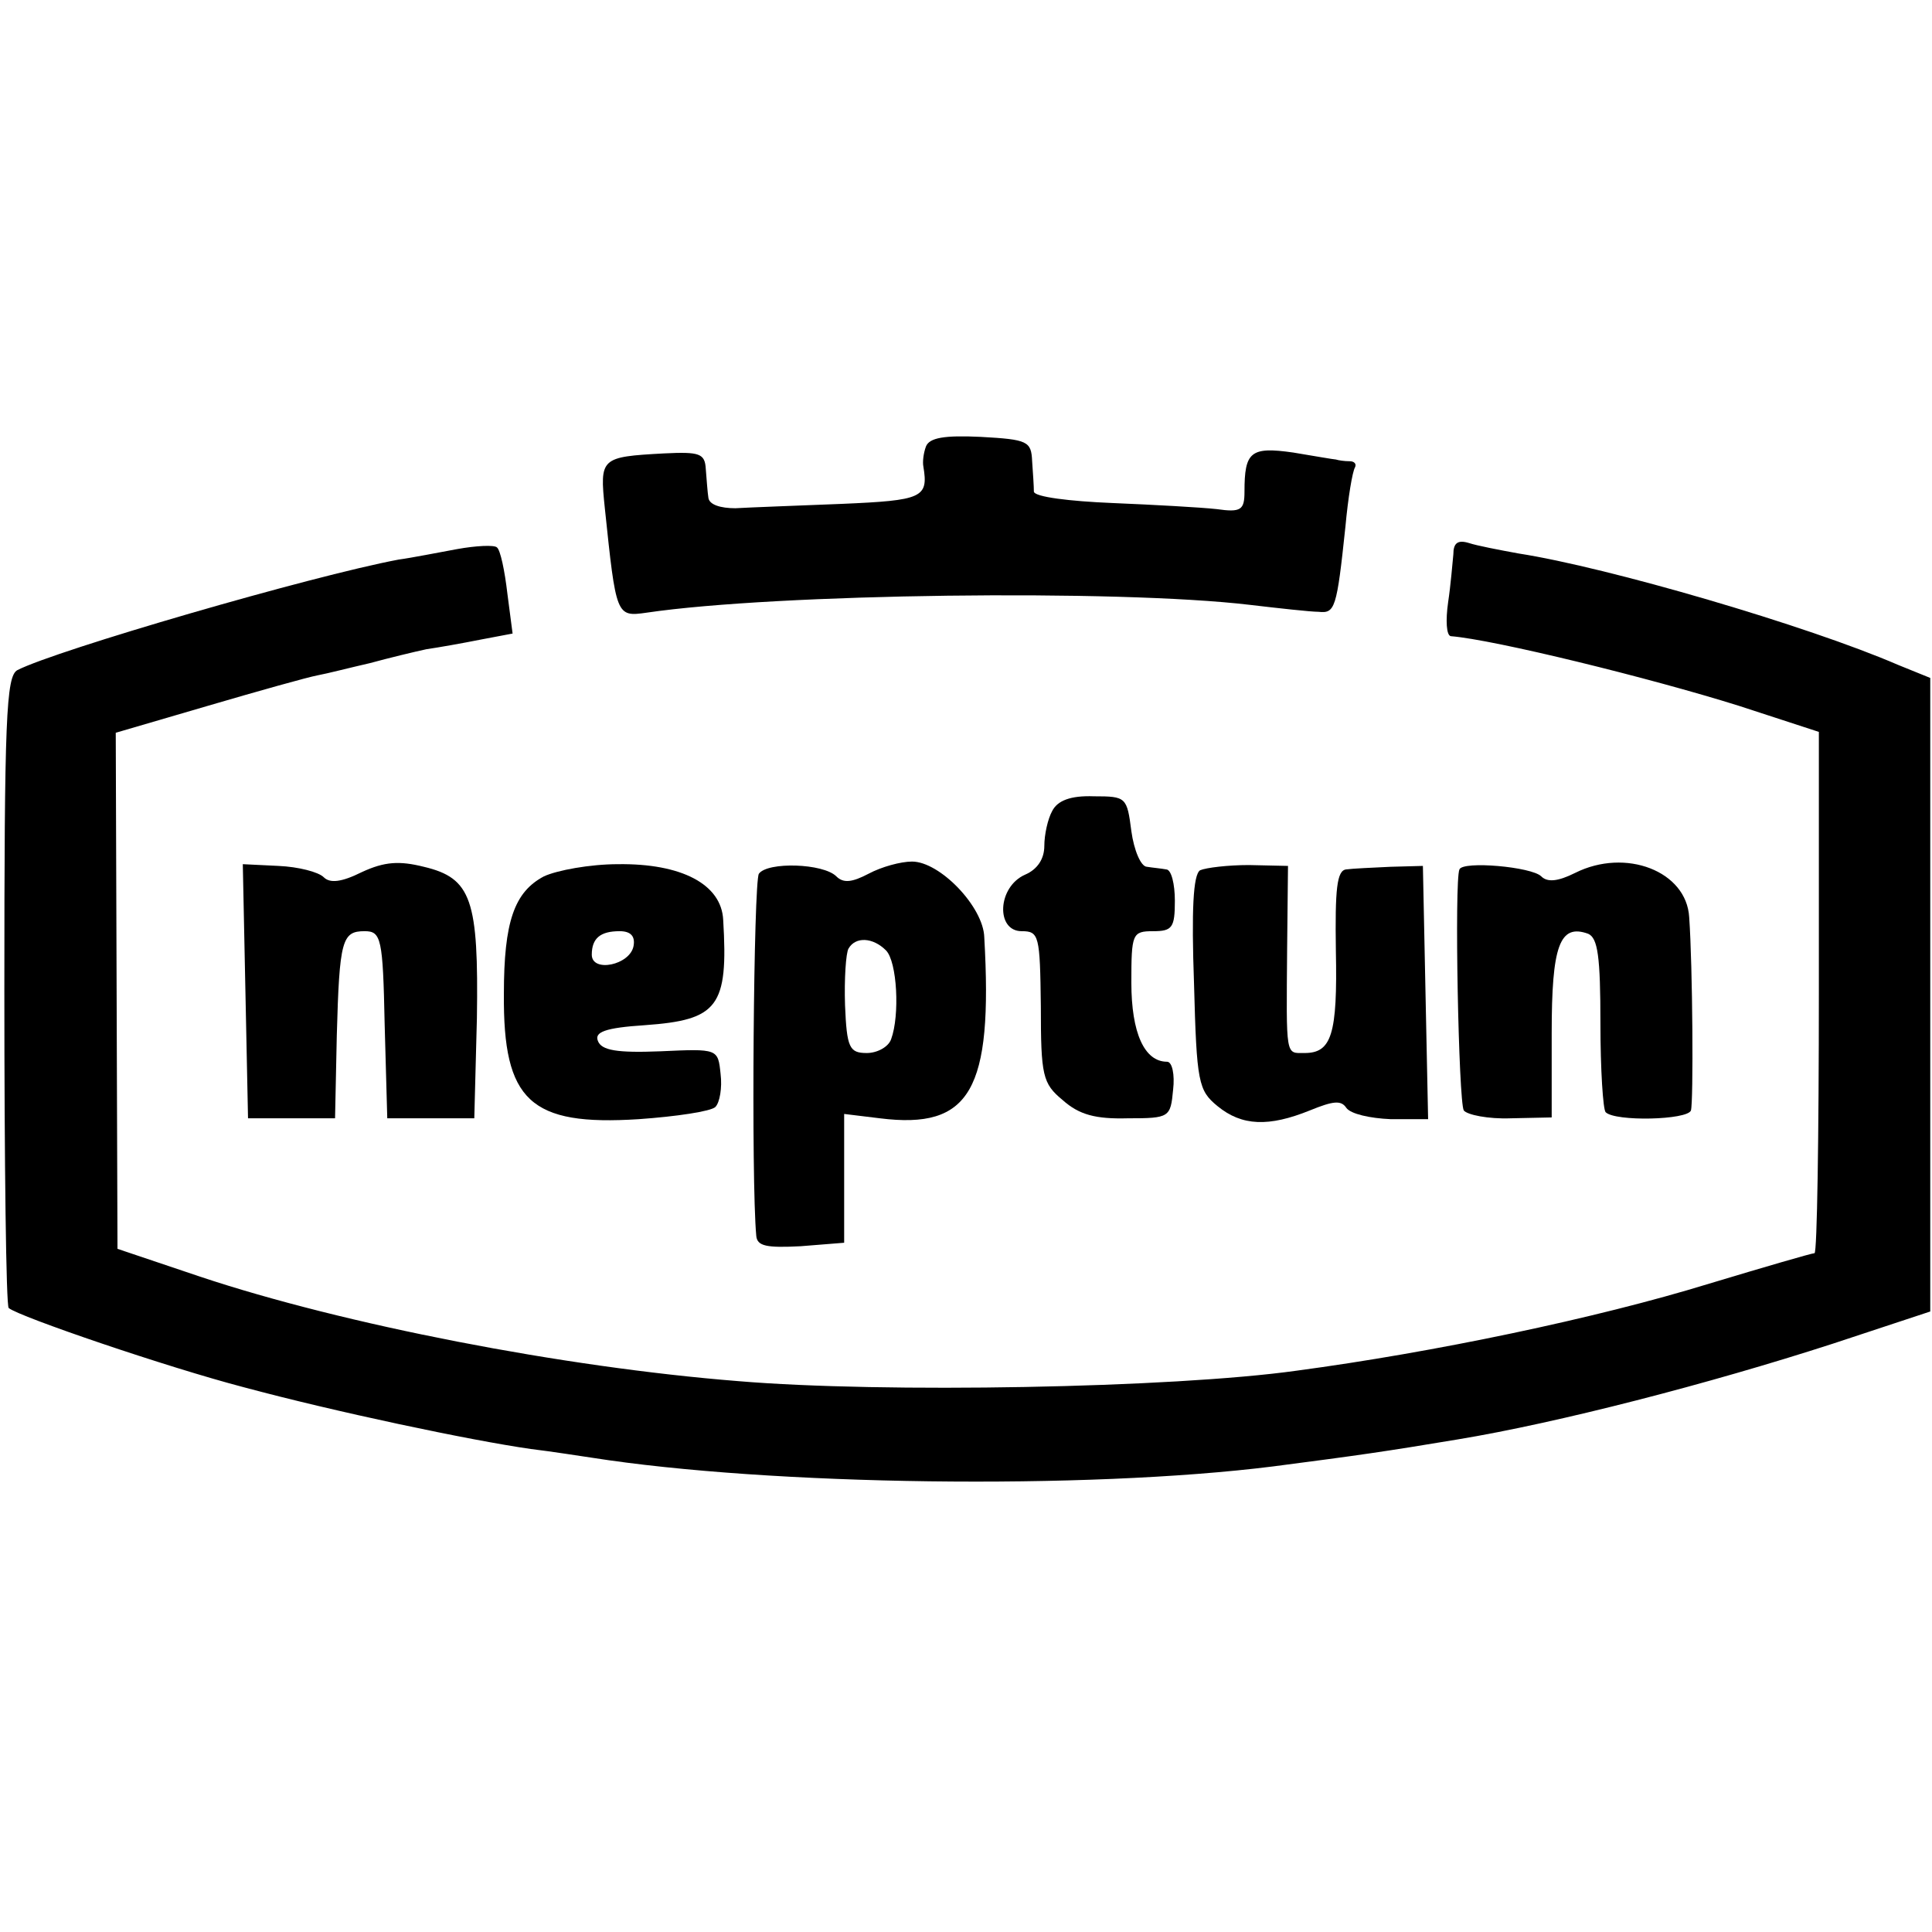
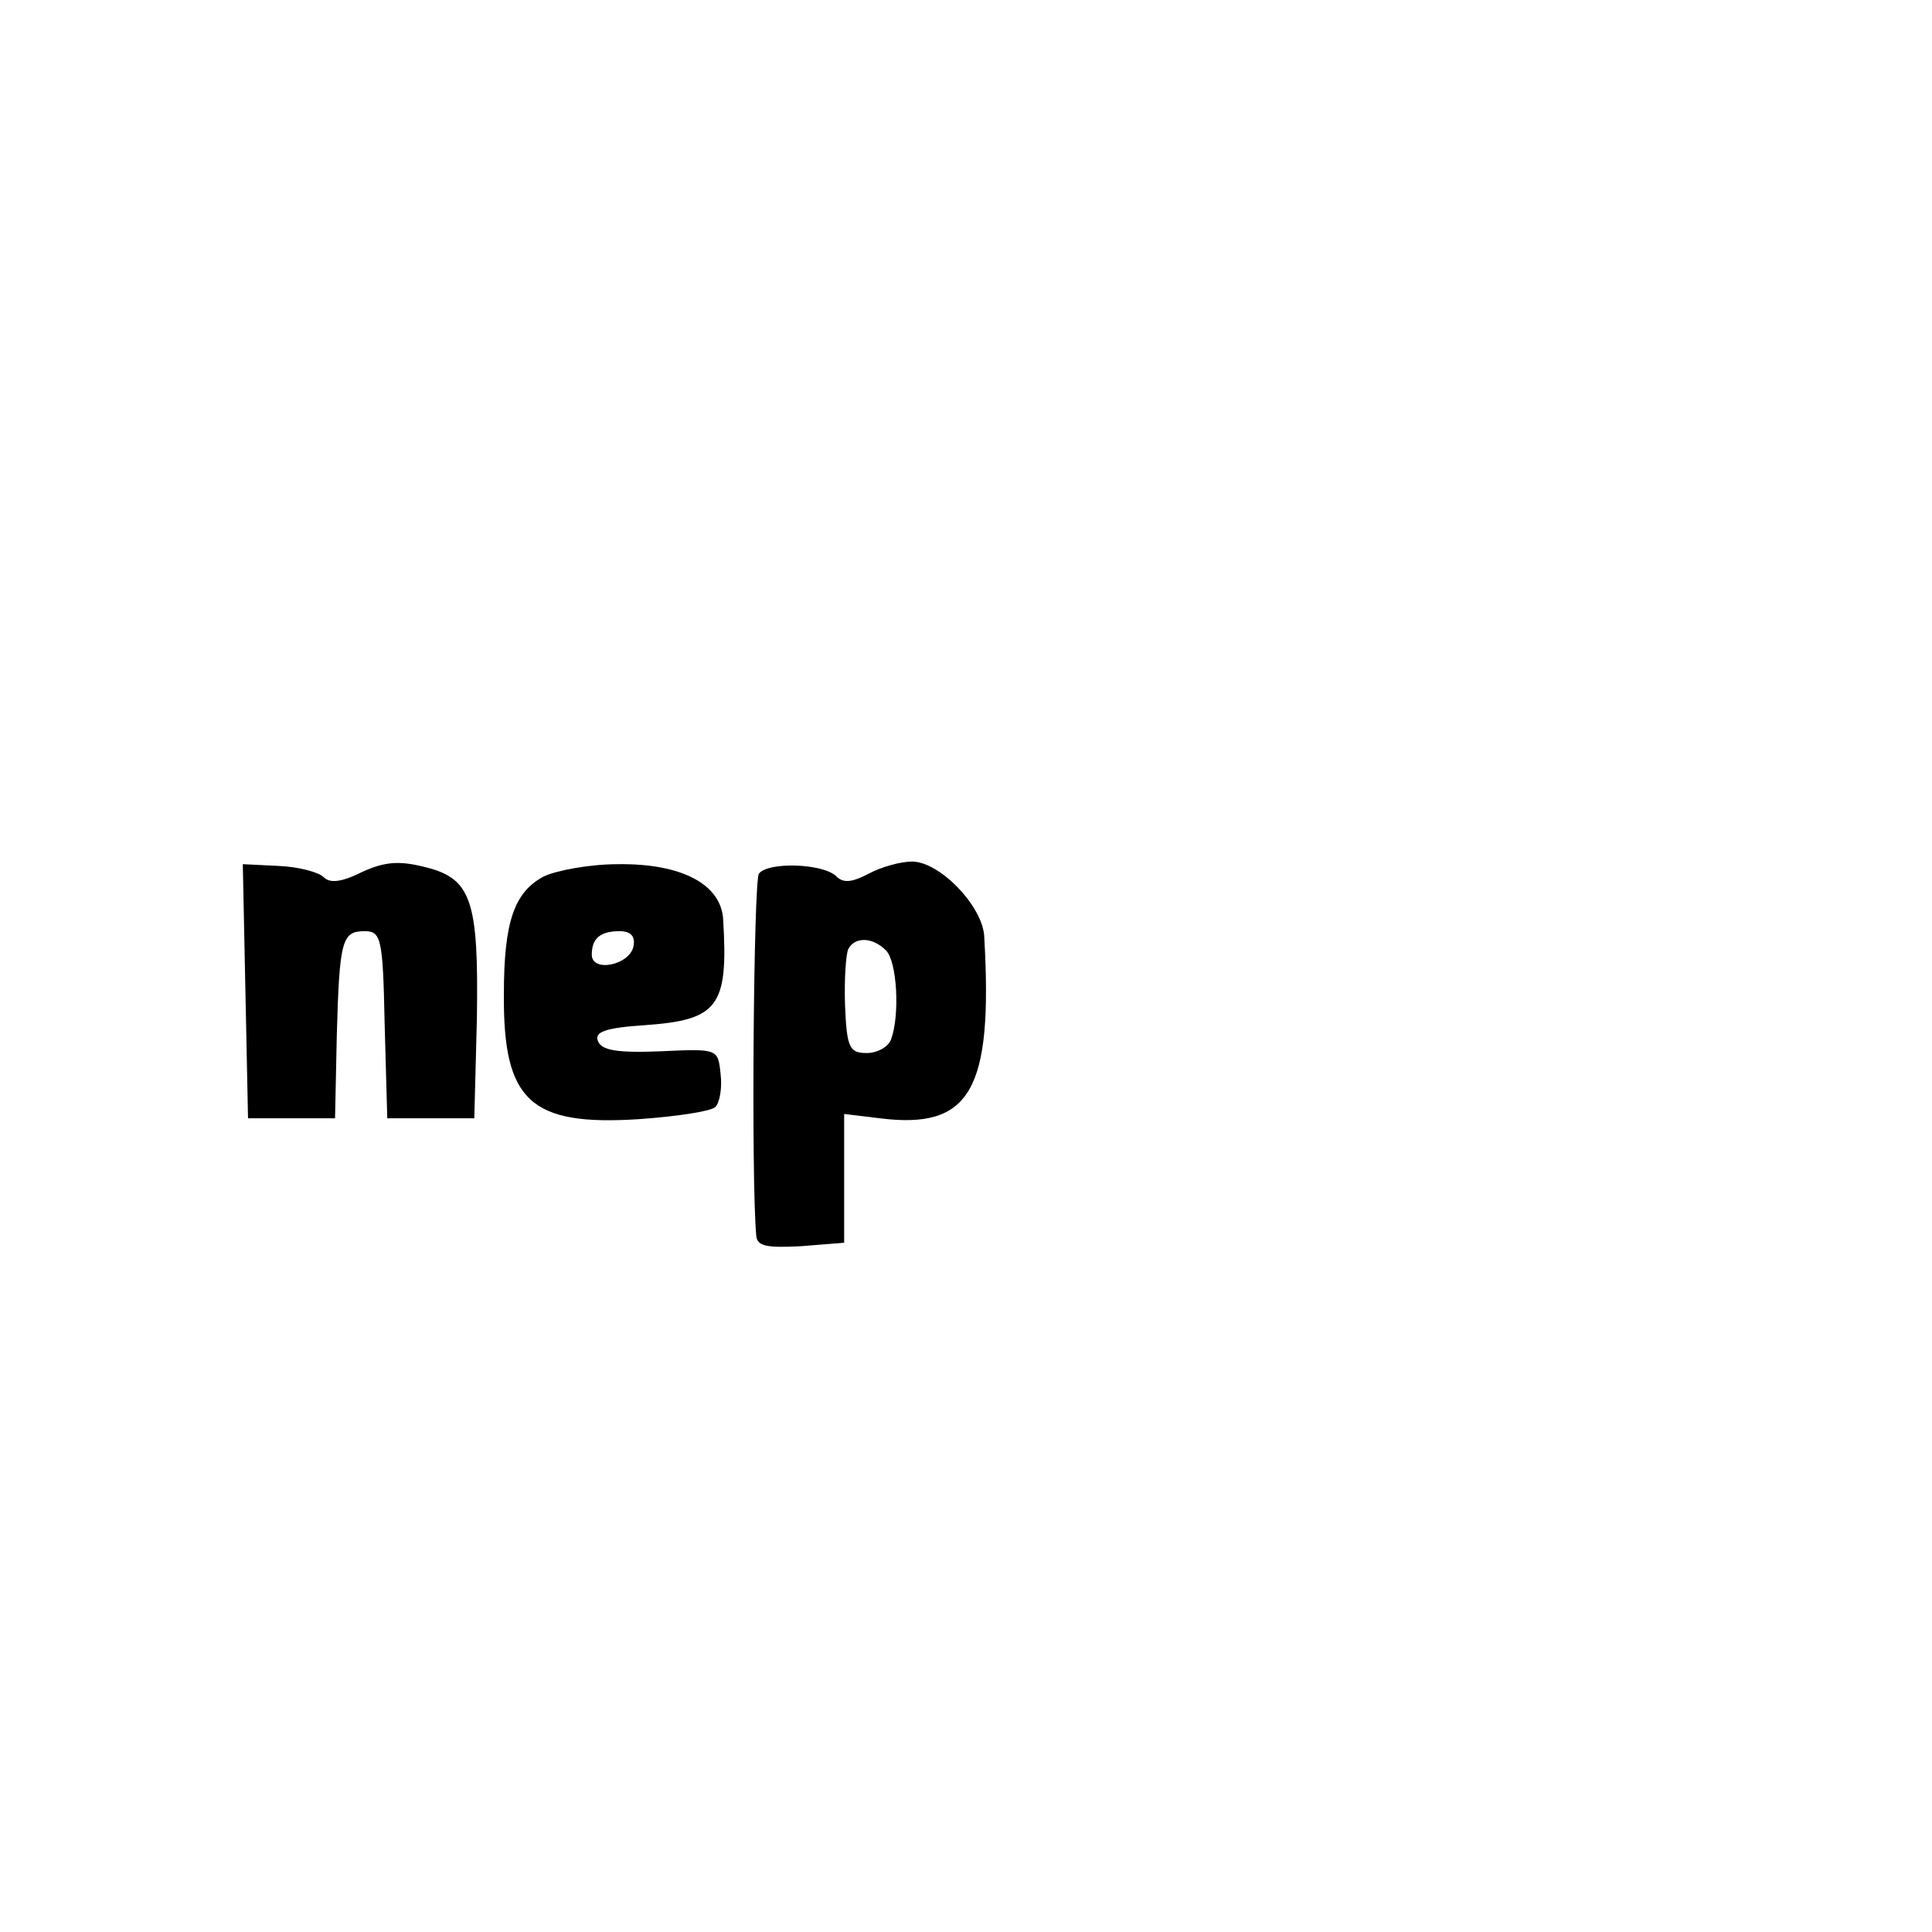
<svg xmlns="http://www.w3.org/2000/svg" version="1.0" width="222pt" height="222pt" viewBox="0 0 222 222" preserveAspectRatio="xMidYMid meet">
  <g transform="translate(0,222) scale(0.1,-0.1)" fill="#000000" stroke="none">
-     <path d="M1064 1707 c-3 -8 -4 -18 -3 -23 6 -36 -1 -39 -94 -43 -50 -2 -105 -4 -122 -5 -17 0 -30 4 -31 12 -1 6 -2 21 -3 33 -1 18 -7 20 -48 18 -73 -4 -74 -5 -68 -63 13 -124 13 -125 48 -120 149 22 541 27 693 9 34 -4 70 -8 79 -8 19 -2 21 3 31 98 3 33 8 63 11 68 2 4 -1 7 -6 7 -6 0 -13 1 -16 2 -2 0 -25 4 -49 8 -49 7 -56 1 -56 -45 0 -21 -4 -24 -32 -20 -18 2 -72 5 -120 7 -49 2 -89 7 -90 13 0 6 -1 21 -2 35 -1 23 -5 25 -59 28 -42 2 -59 -1 -63 -11z" />
-     <path d="M525 1589 c-22 -4 -52 -10 -67 -12 -101 -19 -393 -104 -438 -127 -13 -7 -15 -56 -15 -368 0 -198 2 -363 5 -365 12 -10 182 -68 270 -91 104 -28 260 -61 330 -71 25 -3 56 -8 70 -10 204 -32 568 -37 783 -10 100 13 128 17 212 31 115 19 289 64 431 110 l112 37 0 364 0 364 -37 15 c-104 45 -333 112 -436 128 -22 4 -48 9 -57 12 -13 4 -18 0 -18 -13 -1 -10 -3 -35 -6 -55 -3 -21 -2 -38 3 -39 50 -4 229 -48 331 -80 l92 -30 0 -299 c0 -165 -2 -300 -5 -300 -3 0 -58 -16 -121 -35 -130 -40 -317 -79 -474 -100 -143 -20 -476 -26 -642 -12 -201 16 -453 65 -618 120 l-95 32 -1 297 -1 296 106 31 c58 17 115 33 126 35 11 2 38 9 60 14 22 6 51 13 65 16 14 2 42 7 62 11 l37 7 -6 46 c-3 26 -8 50 -12 53 -3 3 -24 2 -46 -2z" />
-     <path d="M1209 1288 c-5 -9 -9 -27 -9 -40 0 -15 -8 -27 -22 -33 -32 -14 -34 -65 -4 -65 20 0 21 -5 22 -86 0 -80 2 -89 25 -108 19 -17 38 -22 75 -21 48 0 49 1 52 33 2 17 -1 32 -7 32 -26 0 -41 33 -41 91 0 56 1 59 25 59 22 0 25 4 25 35 0 19 -4 36 -10 36 -5 1 -16 2 -22 3 -7 0 -15 19 -18 41 -5 39 -6 40 -43 40 -27 1 -42 -5 -48 -17z" />
    <path d="M282 1081 l3 -146 50 0 50 0 2 95 c3 110 6 120 32 120 19 0 21 -8 23 -107 l3 -108 50 0 50 0 3 115 c2 136 -6 161 -61 174 -28 7 -45 6 -71 -6 -24 -12 -37 -13 -44 -6 -6 6 -29 12 -52 13 l-41 2 3 -146z" />
    <path d="M625 1213 c-34 -18 -46 -52 -46 -135 -1 -123 30 -152 155 -144 43 3 83 9 88 14 5 5 8 22 6 38 -3 29 -3 29 -69 26 -50 -2 -68 1 -72 12 -4 10 8 15 54 18 84 6 96 21 90 121 -2 41 -48 65 -121 64 -32 0 -70 -7 -85 -14z m103 -80 c-4 -22 -48 -31 -48 -10 0 19 10 27 32 27 13 0 18 -6 16 -17z" />
    <path d="M872 1216 c-6 -9 -9 -351 -3 -416 1 -12 12 -14 51 -12 l50 4 0 74 0 74 41 -5 c104 -13 130 32 120 208 -1 35 -51 87 -83 87 -13 0 -35 -6 -50 -14 -19 -10 -29 -11 -37 -3 -15 15 -79 17 -89 3z m146 -88 c13 -13 16 -75 6 -102 -3 -9 -16 -16 -28 -16 -20 0 -23 6 -25 55 -1 30 1 60 4 65 8 14 28 13 43 -2z" />
-     <path d="M1379 1220 c-8 -5 -10 -46 -7 -130 3 -114 5 -123 27 -141 28 -23 59 -24 106 -5 27 11 36 12 42 3 5 -7 27 -12 51 -13 l43 0 -3 145 -3 146 -37 -1 c-21 -1 -44 -2 -51 -3 -11 -1 -13 -23 -12 -93 2 -97 -5 -118 -36 -118 -22 0 -21 -6 -20 120 l1 95 -45 1 c-24 0 -49 -3 -56 -6z" />
-     <path d="M1677 1221 c-6 -13 -1 -267 5 -277 4 -5 28 -10 54 -9 l47 1 0 97 c0 100 9 126 42 114 11 -5 14 -26 14 -103 0 -53 3 -99 6 -102 11 -11 94 -9 98 2 3 10 2 166 -2 222 -3 53 -73 80 -131 51 -20 -10 -32 -11 -39 -4 -11 11 -90 18 -94 8z" />
  </g>
</svg>